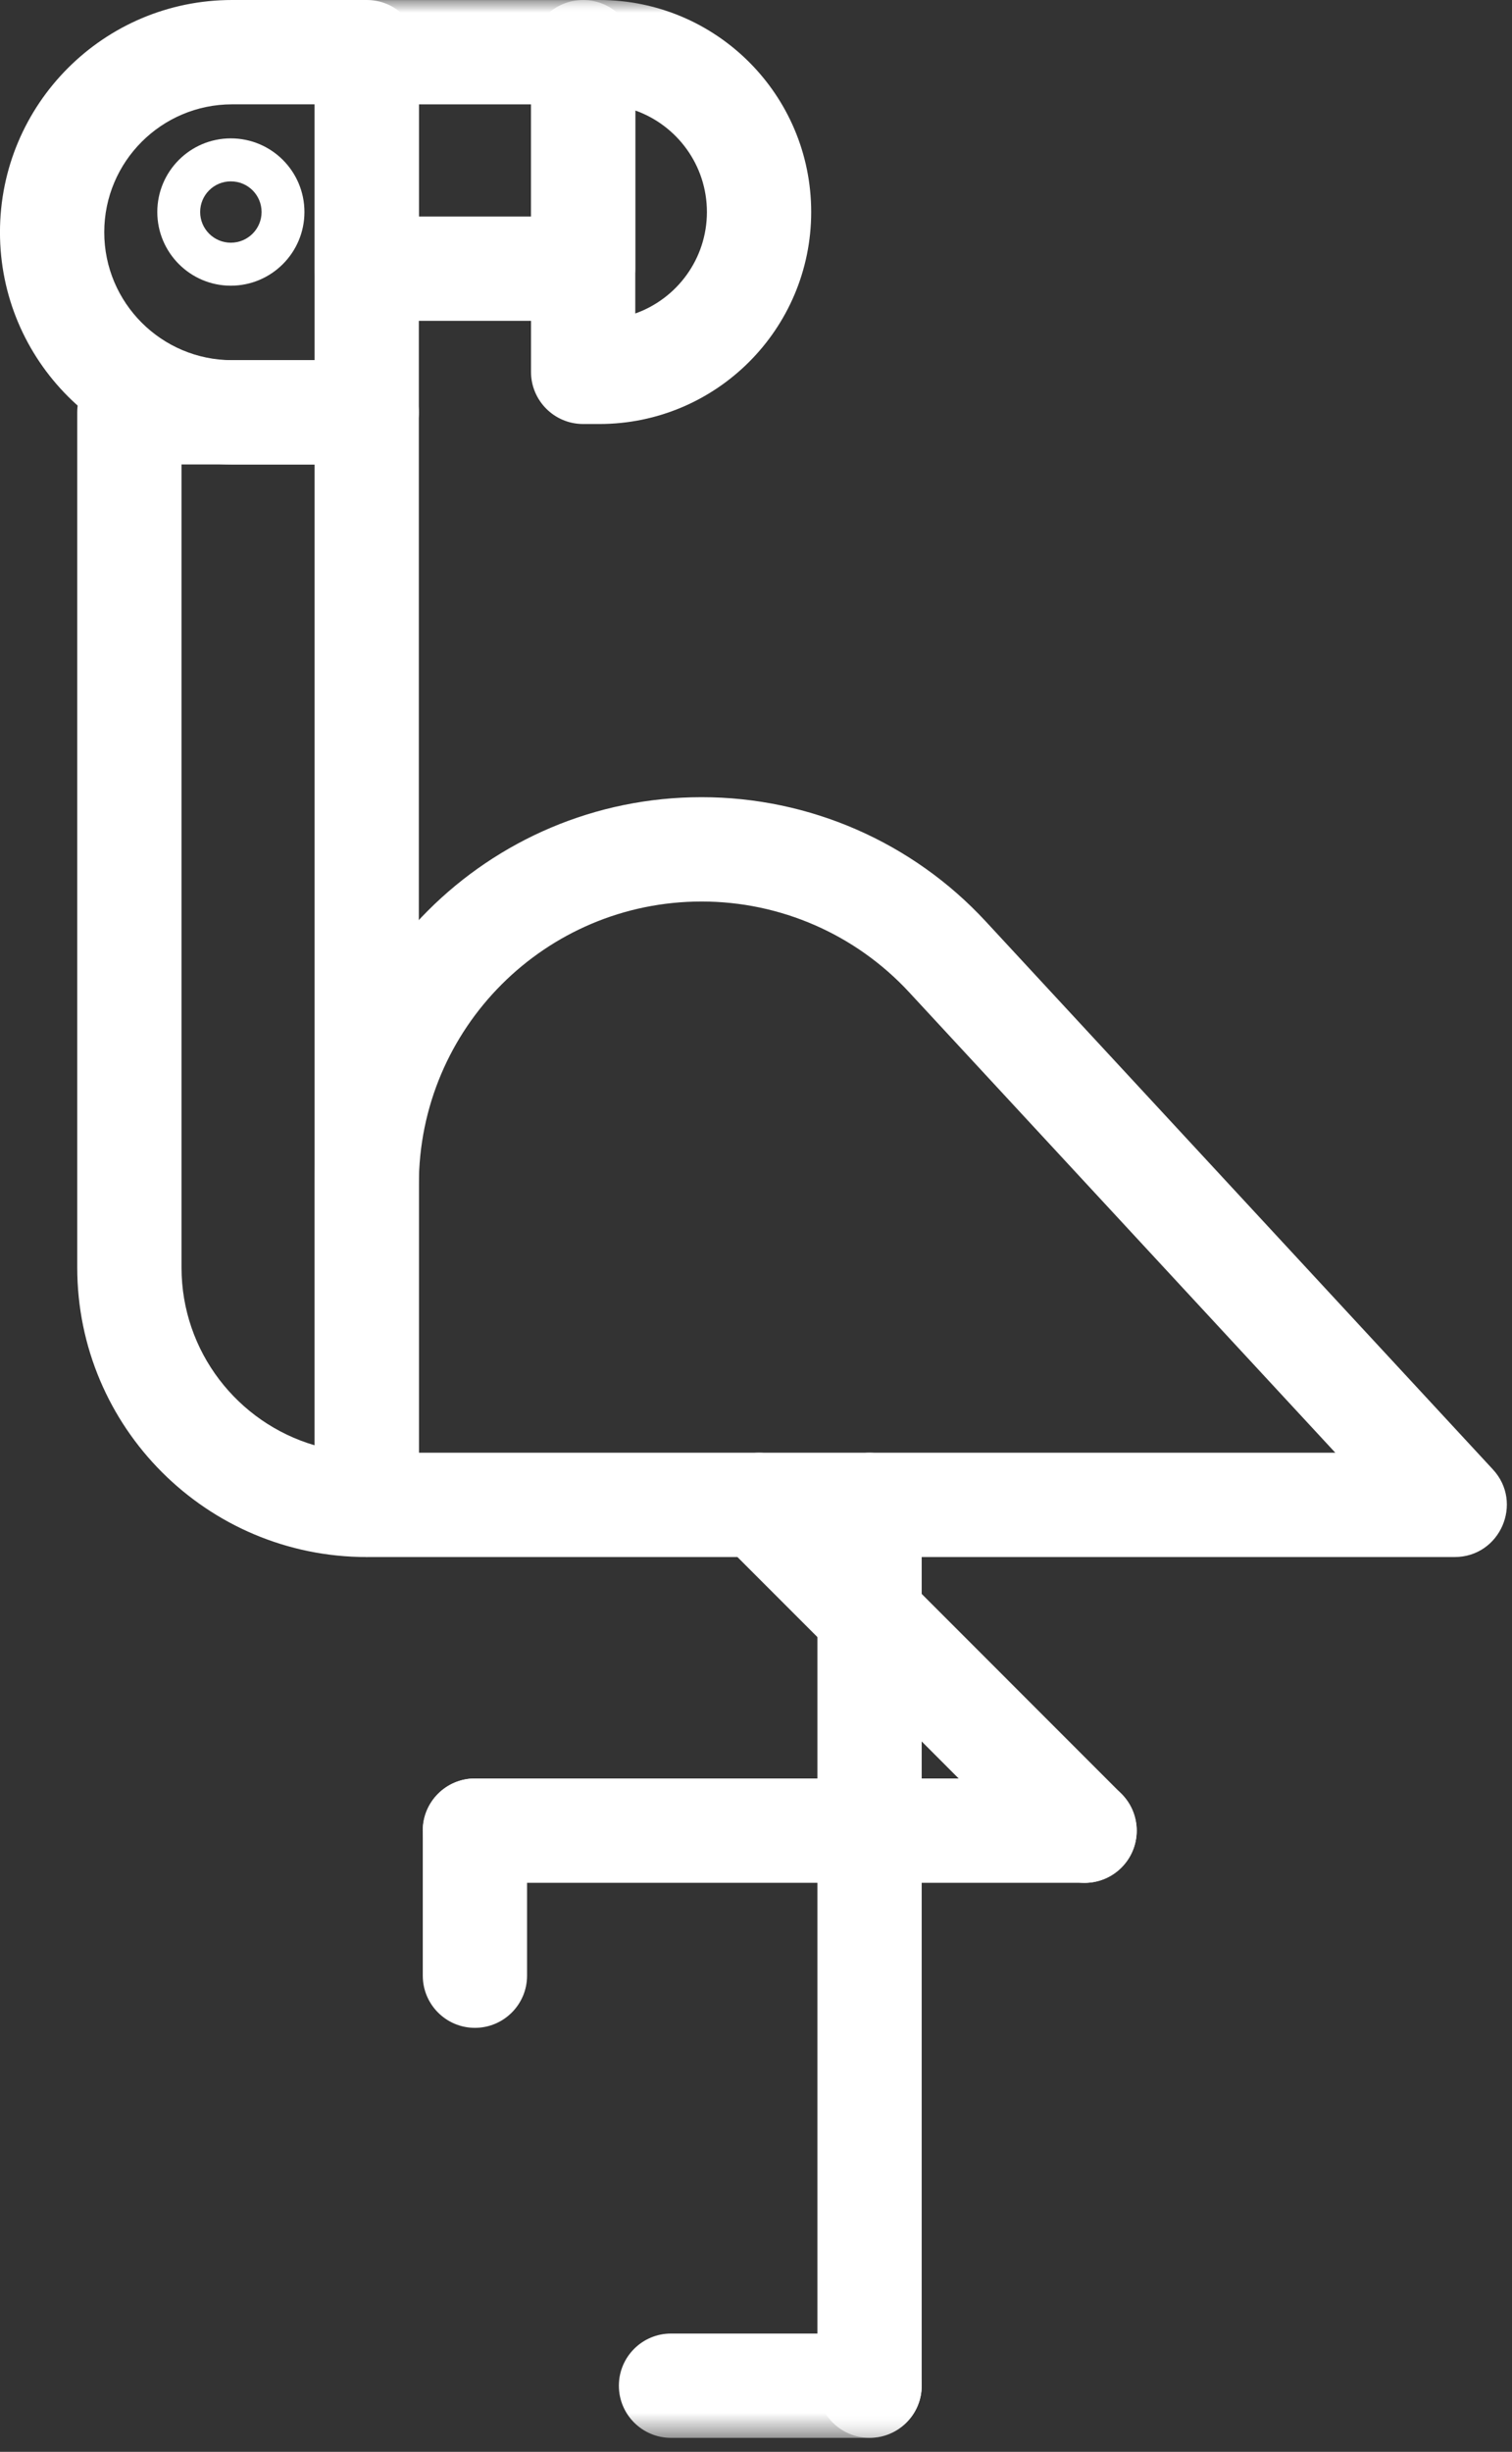
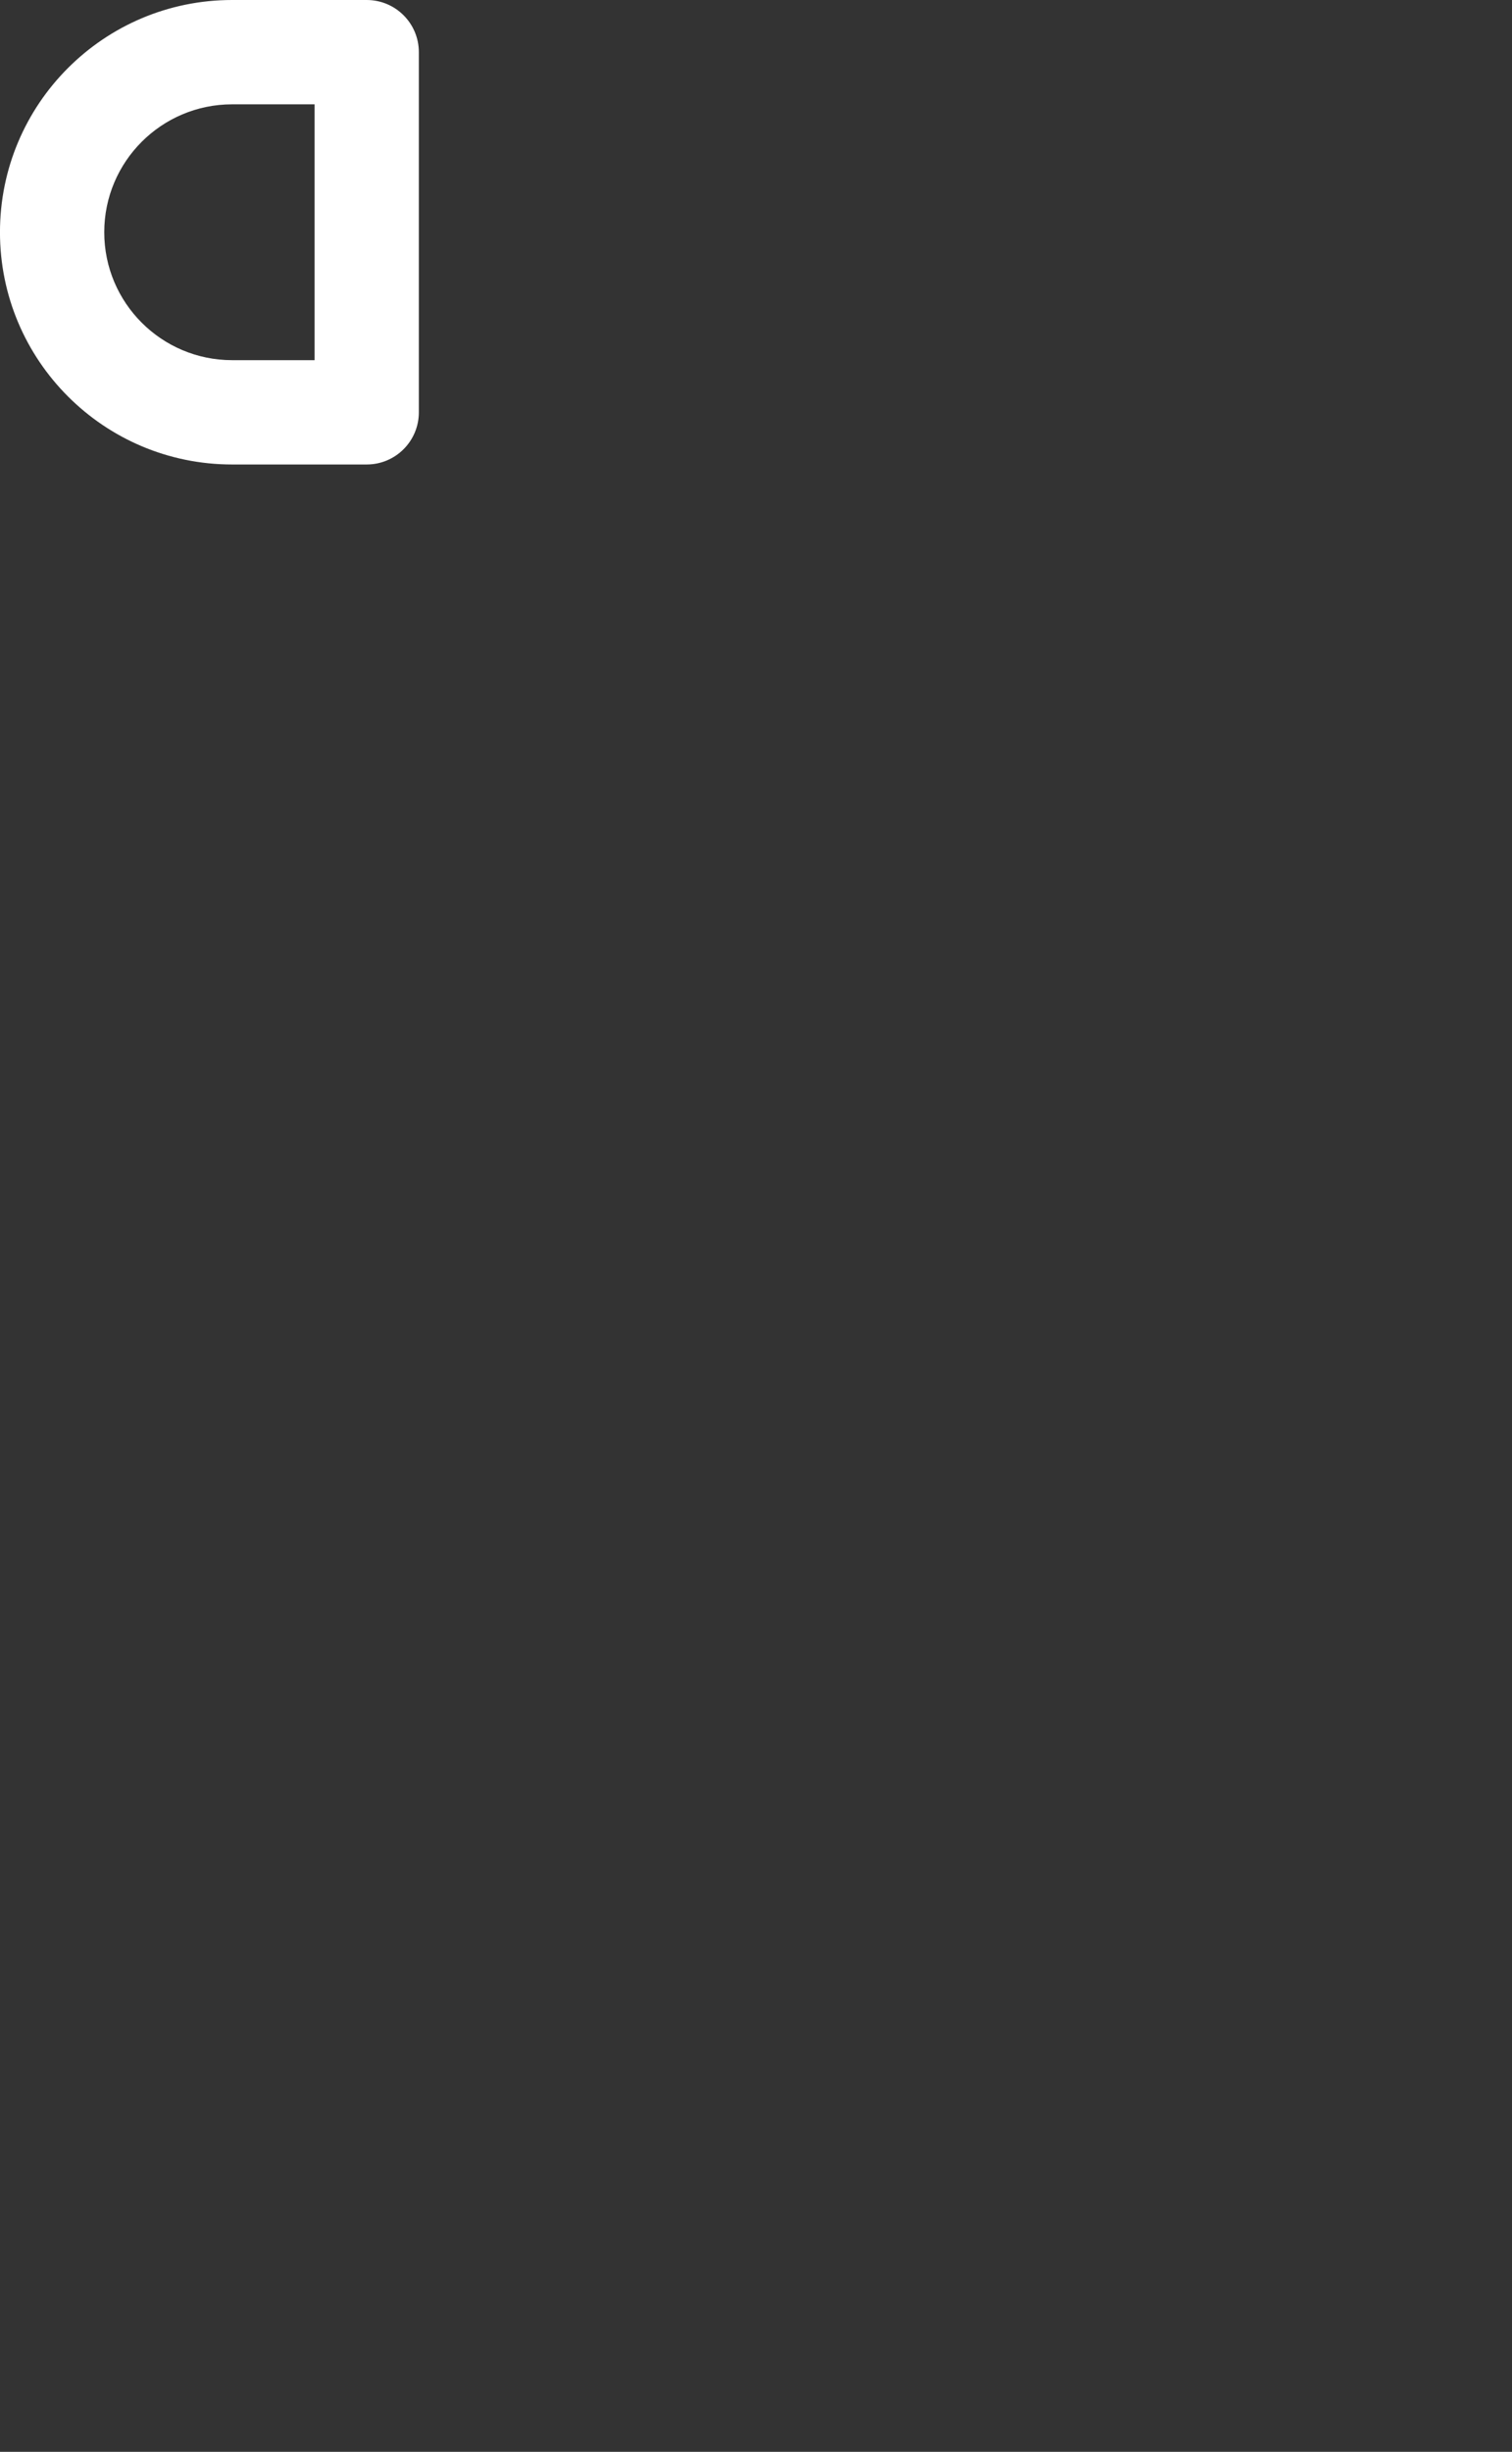
<svg xmlns="http://www.w3.org/2000/svg" xmlns:xlink="http://www.w3.org/1999/xlink" width="58px" height="94px" viewBox="0 0 58 94" version="1.1">
  <rect x="0" y="0" width="58" height="94" fill="#333333" stroke="none" />
  <title>Page 1</title>
  <desc>Created with Sketch.</desc>
  <defs>
-     <polygon id="path-1" points="0 93.465 57.8 93.465 57.8 0.001 0 0.001" />
-   </defs>
+     </defs>
  <g id="Diversion" stroke="none" stroke-width="1" fill="none" fill-rule="evenodd" transform="translate(-1167, -1887)">
    <g id="Page-1" transform="translate(1167, 1887)">
-       <path d="M14.067,59.695 C12.963,59.695 12.067,58.8 12.067,57.695 L12.067,45.411 C12.067,37.211 18.715,30.563 26.915,30.563 C31.053,30.563 35.001,32.288 37.811,35.324 L57.267,56.336 C58.452,57.617 57.544,59.695 55.799,59.695 L14.067,59.695 Z M16.067,55.695 L51.222,55.695 L34.875,38.042 C32.822,35.823 29.939,34.563 26.915,34.563 C20.924,34.563 16.067,39.42 16.067,45.411 L16.067,55.695 Z" id="Stroke-1" fill="#FFFFFF" fill-rule="nonzero" />
      <path d="M8.903,4 C6.196,4 3.999,6.196 3.999,8.904 C3.999,11.611 6.196,13.808 8.903,13.808 L12.067,13.808 L12.067,4 L8.903,4 Z M8.903,-0 L14.067,-0 C15.172,-0 16.067,0.895 16.067,2 L16.067,15.808 C16.067,16.912 15.172,17.808 14.067,17.808 L8.903,17.808 C3.987,17.808 -0.001,13.82 -0.001,8.904 C-0.001,3.987 3.987,-0 8.903,-0 Z" id="Stroke-3" fill="#FFFFFF" fill-rule="nonzero" />
      <mask id="mask-2" fill="white">
        <use xlink:href="#path-1" />
      </mask>
      <g id="Clip-6" />
-       <path d="M14.068,12.301 C12.963,12.301 12.068,11.405 12.068,10.301 L12.068,2.001 C12.068,0.896 12.963,0.001 14.068,0.001 L22.368,0.001 C23.473,0.001 24.368,0.896 24.368,2.001 L24.368,10.301 C24.368,11.405 23.473,12.301 22.368,12.301 L14.068,12.301 Z M16.068,8.301 L20.368,8.301 L20.368,4.001 L16.068,4.001 L16.068,8.301 Z" id="Stroke-5" fill="#FFFFFF" fill-rule="nonzero" mask="url(#mask-2)" />
      <path d="M27.117,8.128 C27.117,6.332 25.97,4.804 24.369,4.236 L24.369,12.019 C25.97,11.451 27.117,9.923 27.117,8.128 Z M22.989,16.256 L22.369,16.256 C21.264,16.256 20.369,15.36 20.369,14.256 L20.369,2 C20.369,0.895 21.264,-0 22.369,-0 L22.989,-0 C27.477,-0 31.117,3.639 31.117,8.128 C31.117,12.616 27.477,16.256 22.989,16.256 Z" id="Stroke-7" fill="#FFFFFF" fill-rule="nonzero" mask="url(#mask-2)" />
-       <path d="M7.678,8.129 C7.678,8.777 8.206,9.305 8.854,9.305 C9.508,9.305 10.034,8.776 10.034,8.129 C10.034,7.48 9.511,6.953 8.854,6.953 C8.203,6.953 7.678,7.479 7.678,8.129 Z M11.678,8.129 C11.678,9.685 10.415,10.953 8.854,10.953 C7.296,10.953 6.034,9.683 6.034,8.129 C6.034,6.57 7.296,5.305 8.854,5.305 C10.415,5.305 11.678,6.568 11.678,8.129 Z" id="Stroke-8" fill="#FFFFFF" fill-rule="nonzero" mask="url(#mask-2)" />
+       <path d="M7.678,8.129 C7.678,8.777 8.206,9.305 8.854,9.305 C9.508,9.305 10.034,8.776 10.034,8.129 C10.034,7.48 9.511,6.953 8.854,6.953 C8.203,6.953 7.678,7.479 7.678,8.129 Z M11.678,8.129 C11.678,9.685 10.415,10.953 8.854,10.953 C7.296,10.953 6.034,9.683 6.034,8.129 C6.034,6.57 7.296,5.305 8.854,5.305 Z" id="Stroke-8" fill="#FFFFFF" fill-rule="nonzero" mask="url(#mask-2)" />
      <path d="M31.356,57.695 C31.356,56.591 32.251,55.695 33.356,55.695 C34.461,55.695 35.356,56.591 35.356,57.695 L35.356,91.463 C35.356,92.568 34.461,93.463 33.356,93.463 C32.251,93.463 31.356,92.568 31.356,91.463 L31.356,57.695 Z" id="Stroke-9" fill="#FFFFFF" fill-rule="nonzero" mask="url(#mask-2)" />
      <path d="M33.356,89.465 C34.461,89.465 35.356,90.36 35.356,91.465 C35.356,92.569 34.461,93.465 33.356,93.465 L25.74,93.465 C24.635,93.465 23.74,92.569 23.74,91.465 C23.74,90.36 24.635,89.465 25.74,89.465 L33.356,89.465 Z" id="Stroke-10" fill="#FFFFFF" fill-rule="nonzero" mask="url(#mask-2)" />
      <path d="M27.702,59.109 C26.921,58.328 26.921,57.062 27.702,56.281 C28.483,55.5 29.75,55.5 30.53,56.281 L43.018,68.773 C43.799,69.554 43.799,70.821 43.018,71.602 C42.237,72.383 40.97,72.382 40.19,71.601 L27.702,59.109 Z" id="Stroke-11" fill="#FFFFFF" fill-rule="nonzero" mask="url(#mask-2)" />
      <path d="M41.604,68.185 C42.709,68.185 43.604,69.081 43.604,70.185 C43.604,71.29 42.709,72.185 41.604,72.185 L18.216,72.185 C17.111,72.185 16.216,71.29 16.216,70.185 C16.216,69.081 17.111,68.185 18.216,68.185 L41.604,68.185 Z" id="Stroke-12" fill="#FFFFFF" fill-rule="nonzero" mask="url(#mask-2)" />
      <path d="M16.218,70.185 C16.218,69.081 17.113,68.185 18.218,68.185 C19.322,68.185 20.218,69.081 20.218,70.185 L20.218,75.745 C20.218,76.85 19.322,77.745 18.218,77.745 C17.113,77.745 16.218,76.85 16.218,75.745 L16.218,70.185 Z" id="Stroke-13" fill="#FFFFFF" fill-rule="nonzero" mask="url(#mask-2)" />
      <path d="M16.067,57.695 C16.067,58.8 15.172,59.695 14.067,59.695 C7.935,59.695 2.963,54.725 2.963,48.595 L2.963,15.807 C2.963,14.703 3.859,13.807 4.963,13.807 L14.067,13.807 C15.172,13.807 16.067,14.703 16.067,15.807 L16.067,57.695 Z M12.067,17.807 L6.963,17.807 L6.963,48.595 C6.963,51.821 9.118,54.546 12.067,55.41 L12.067,17.807 Z" id="Stroke-14" fill="#FFFFFF" fill-rule="nonzero" mask="url(#mask-2)" />
    </g>
  </g>
</svg>